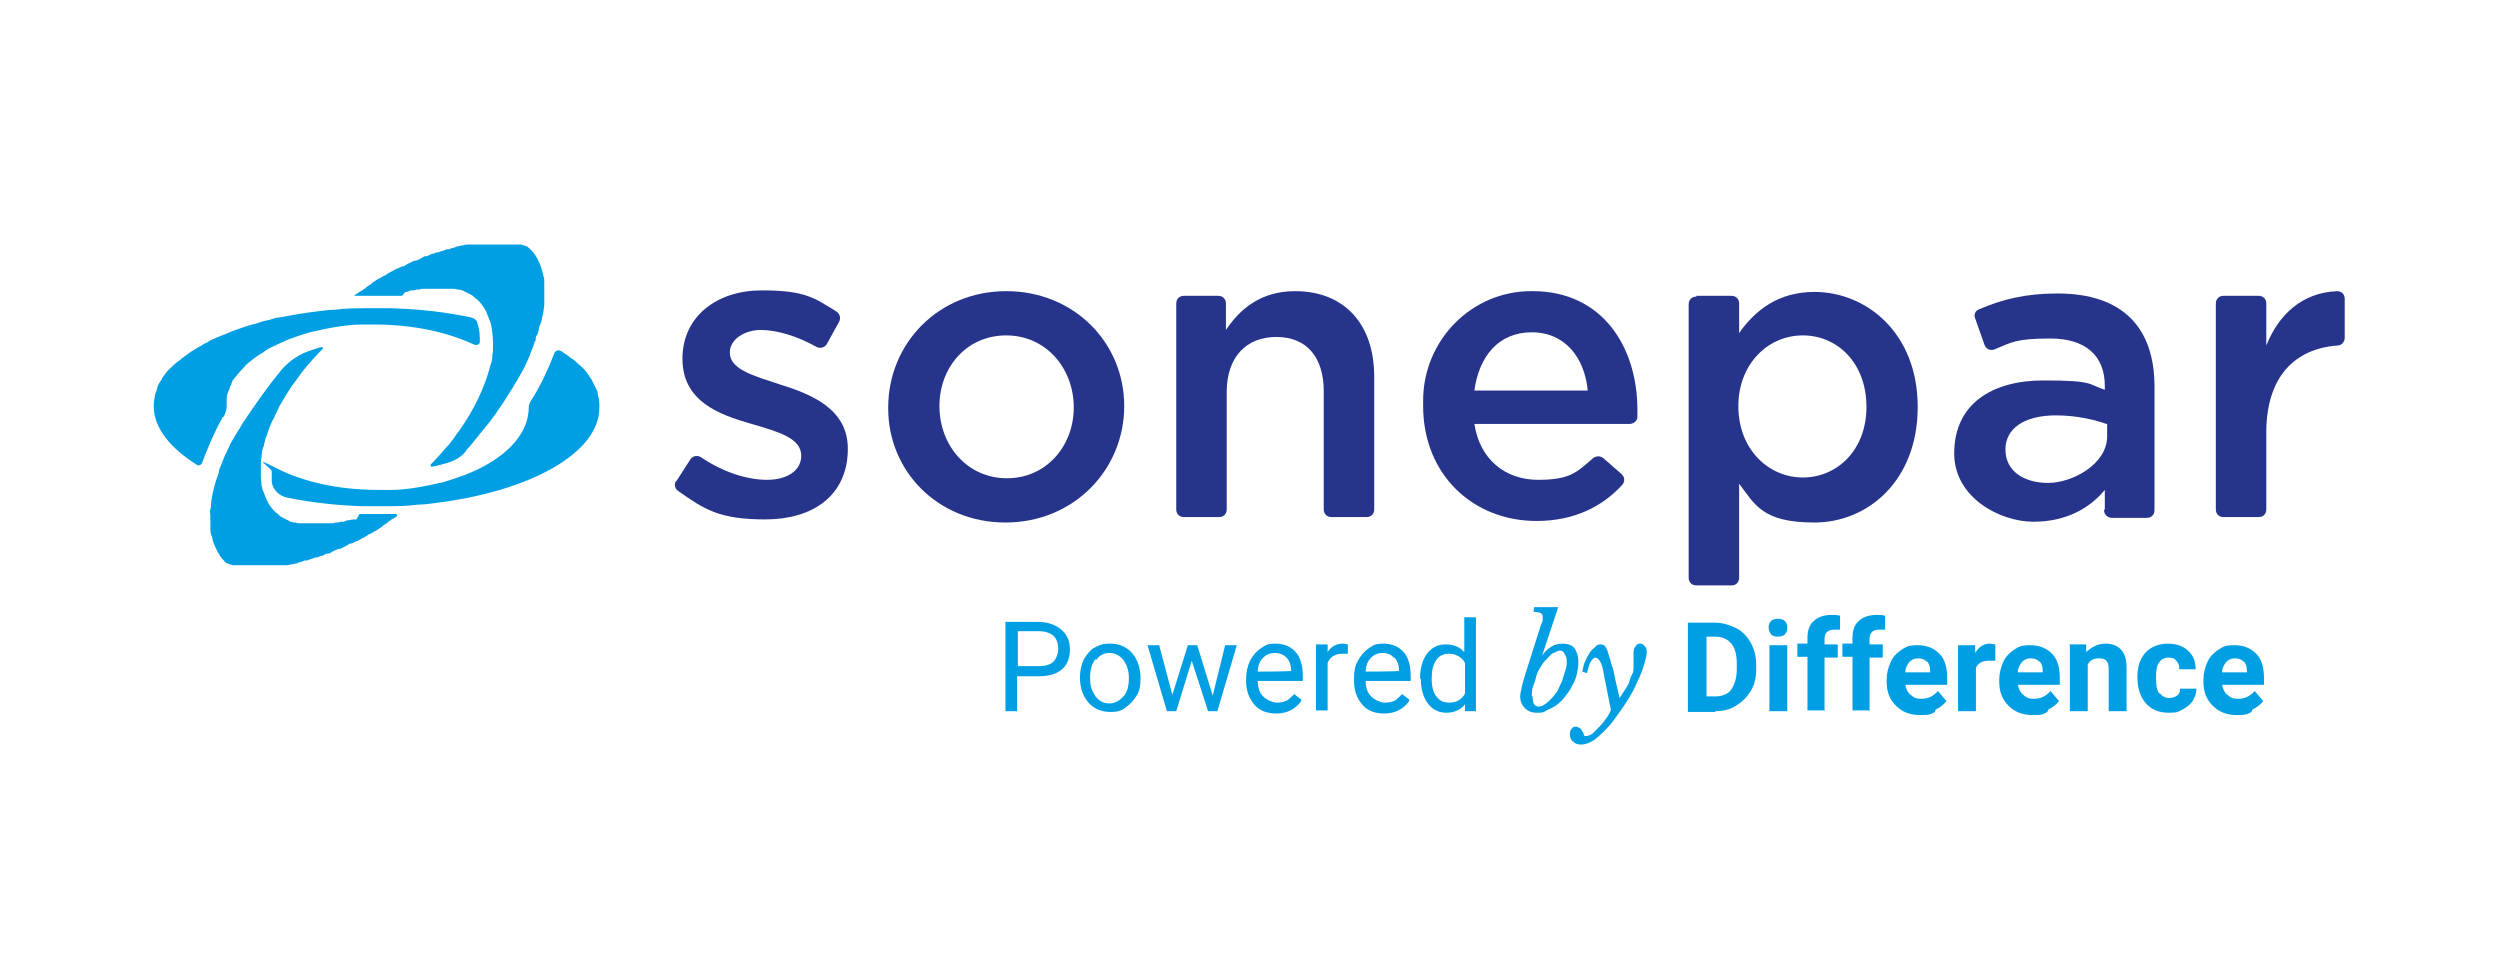
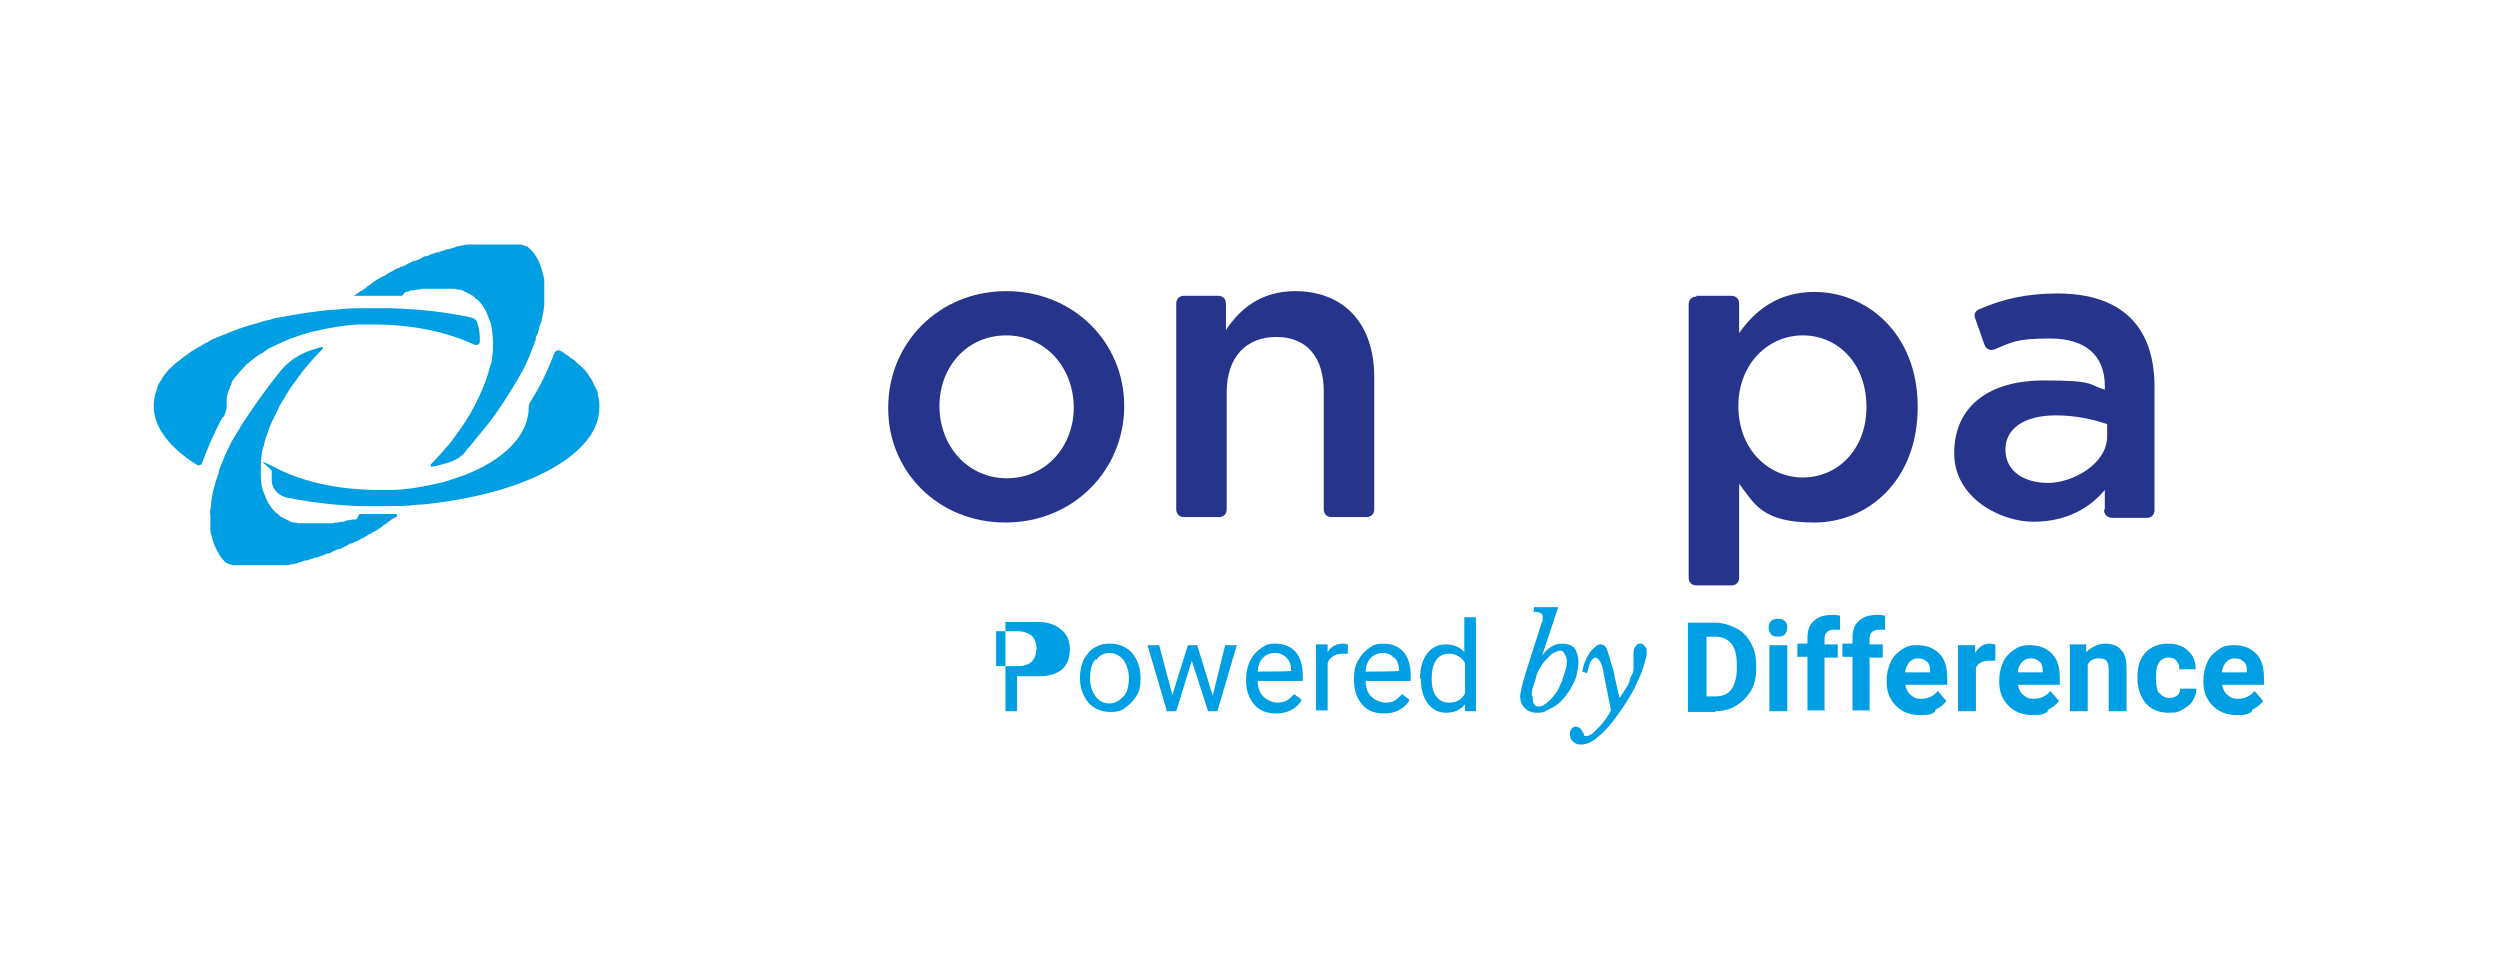
<svg xmlns="http://www.w3.org/2000/svg" id="Ebene_1" data-name="Ebene 1" width="322" height="126" version="1.1" viewBox="0 0 322 126">
  <defs>
    <style>
      .cls-1 {
        fill: #009ee3;
      }

      .cls-1, .cls-2 {
        stroke-width: 0px;
      }

      .cls-2 {
        fill: #27348b;
      }
    </style>
  </defs>
-   <path class="cls-1" d="M289,85.2c.3.3.4.7.4,1.2v.2h-3.2c0-.6.3-1,.5-1.3.3-.3.6-.5,1.1-.5.5,0,.9.1,1.1.4M290.1,91.4c.6-.3,1-.6,1.4-1.1l-1.1-1.3c-.5.6-1.2,1-2.1,1s-1-.2-1.4-.5-.6-.8-.7-1.3h5.4v-.9c0-1.3-.3-2.4-1-3.1s-1.6-1.1-2.8-1.1-1.5.2-2.1.6c-.6.4-1.1.9-1.4,1.6-.3.7-.5,1.4-.5,2.3v.2c0,1.3.4,2.3,1.2,3.1s1.8,1.2,3.1,1.2,1.3-.1,1.9-.4M278.1,89.3c-.3-.4-.4-1-.4-1.9v-.2c0-.9.1-1.5.4-1.9.3-.4.7-.6,1.2-.6s.8.1,1,.4c.3.3.4.6.4,1.1h2.1c0-1-.3-1.8-1-2.4-.6-.6-1.5-.9-2.6-.9s-2.2.4-2.9,1.2c-.7.8-1,1.8-1,3.1h0c0,1.5.4,2.6,1.1,3.4s1.7,1.2,2.9,1.2,1.2-.1,1.8-.4c.5-.3,1-.6,1.3-1.1s.5-1,.5-1.6h-2.1c0,.4-.1.7-.4.9-.3.2-.6.3-1,.3-.5,0-.9-.2-1.2-.6M266.6,83.1v8.5h2.3v-6c.3-.6.8-.8,1.4-.8s.8.1,1,.3.3.6.3,1v5.5h2.3v-5.5c0-1.1-.2-1.9-.7-2.4-.4-.5-1.1-.8-2-.8s-1.8.4-2.5,1.1v-1c0,0-2.2,0-2.2,0h0ZM262.7,85.2c.3.3.4.7.4,1.2v.2h-3.2c0-.6.3-1,.5-1.3.3-.3.6-.5,1.1-.5.5,0,.9.1,1.1.4M263.8,91.4c.6-.3,1-.6,1.4-1.1l-1.1-1.3c-.5.6-1.2,1-2.1,1s-1-.2-1.4-.5-.6-.8-.7-1.3h5.4v-.9c0-1.3-.3-2.4-1-3.1s-1.6-1.1-2.8-1.1-1.5.2-2.1.6c-.6.4-1.1.9-1.4,1.6-.3.7-.5,1.4-.5,2.3v.2c0,1.3.4,2.3,1.2,3.1s1.8,1.2,3.1,1.2,1.3-.1,1.9-.4M257,83c-.2,0-.5-.1-.7-.1-.8,0-1.4.4-1.9,1.2v-1h-2.2v8.5h2.3v-5.6c.3-.6.8-.9,1.7-.9s.5,0,.8,0v-2.2ZM248.2,85.2c.3.3.4.7.4,1.2v.2h-3.2c0-.6.3-1,.5-1.3.3-.3.6-.5,1.1-.5.5,0,.9.1,1.1.4M249.3,91.4c.6-.3,1-.6,1.4-1.1l-1.1-1.3c-.5.6-1.2,1-2.1,1s-1-.2-1.4-.5-.6-.8-.7-1.3h5.4v-.9c0-1.3-.3-2.4-1-3.1s-1.6-1.1-2.8-1.1-1.5.2-2.1.6c-.6.4-1.1.9-1.4,1.6-.3.7-.5,1.4-.5,2.3v.2c0,1.3.4,2.3,1.2,3.1s1.8,1.2,3.1,1.2,1.4-.1,1.9-.4M240.8,91.6v-6.9h1.7v-1.7h-1.7v-.7c0-.8.4-1.2,1.3-1.2s.5,0,.7,0v-1.8c-.4-.1-.8-.1-1.1-.1-1,0-1.8.3-2.3.8-.6.5-.8,1.3-.8,2.2v.7h-1.3v1.7h1.3v6.9h2.3ZM235,91.6v-6.9h1.7v-1.7h-1.7v-.7c0-.8.4-1.2,1.3-1.2s.5,0,.7,0v-1.8c-.4-.1-.8-.1-1.1-.1-1,0-1.8.3-2.3.8-.6.5-.8,1.3-.8,2.2v.7h-1.3v1.7h1.3v6.9h2.3ZM228.1,81.7c.2.2.5.3.9.3s.7-.1.9-.3.3-.5.3-.9-.1-.6-.3-.8c-.2-.2-.5-.3-.9-.3s-.7.1-.9.3-.3.5-.3.8c0,.3.1.6.3.9M230.2,83.1h-2.3v8.5h2.3v-8.5ZM220.9,82c.9,0,1.6.3,2.1.9.5.6.7,1.5.7,2.7v.6c0,1.1-.3,2-.7,2.6s-1.2.9-2.1.9h-1.1v-7.7h1.2ZM220.9,91.6c1,0,1.9-.2,2.7-.7.8-.5,1.4-1.1,1.9-1.9s.7-1.8.7-2.8v-.5c0-1.1-.2-2-.7-2.9s-1.1-1.5-1.9-1.9c-.8-.4-1.7-.7-2.7-.7h-3.5v11.5h3.6ZM207.5,91.4c-.1.3-.3.7-.6,1.1s-.6.8-.9,1.1-.6.6-.9.9c-.3.2-.6.3-.8.3s-.3,0-.3-.2c0-.1-.1-.3-.2-.4s-.1-.3-.3-.4-.3-.2-.5-.2-.4,0-.6.3-.2.4-.2.7.1.7.4.9c.3.3.6.4,1.1.4s1.3-.3,1.9-.8,1.5-1.3,2.3-2.4c.5-.7,1.1-1.5,1.6-2.3s1-1.6,1.3-2.4c.4-.8.7-1.5.9-2.2.2-.7.4-1.3.4-1.7s0-.6-.2-.8-.3-.4-.6-.4-.4,0-.6.3c-.2.2-.3.5-.3.9s0,.2,0,.4,0,.3,0,.5c0,.2,0,.3,0,.5,0,.2,0,.3,0,.4,0,.3,0,.7-.2,1s-.3.7-.4,1.1c-.2.4-.4.7-.6,1-.2.3-.4.6-.6.9h0l-.6-2.6c-.1-.7-.3-1.4-.5-1.9-.1-.6-.3-1-.4-1.4-.1-.4-.3-.7-.4-.8s-.3-.2-.5-.2-.5,0-.7.3c-.2.2-.5.4-.7.7-.2.3-.4.7-.6,1.1-.2.4-.3.9-.4,1.4l.6.2c.2-.7.3-1.2.5-1.5.2-.3.4-.5.6-.5s.4.2.6.5.4,1,.5,1.8l.9,4.5ZM197.3,89.6c0-.4,0-.8.2-1.3s.3-.9.4-1.3.4-.9.6-1.2c.2-.4.5-.7.8-1,.3-.3.5-.6.8-.7s.5-.3.8-.3.5.1.6.4c.2.3.3.6.3.9s0,.8-.2,1.3c-.1.4-.3.9-.4,1.3-.2.4-.4.9-.6,1.3-.3.4-.5.7-.8,1-.3.3-.5.5-.8.7-.3.2-.5.3-.8.3-.6,0-.8-.4-.8-1.3M200.7,78.2h-3.1c0,.1-.1.6-.1.6.8,0,1.2.2,1.2.6s0,.2,0,.4c0,.2-.1.4-.2.6l-2,6.3c-.2.7-.4,1.3-.5,1.8-.1.5-.2.9-.2,1.2,0,.6.2,1.1.6,1.5s.9.6,1.5.6.9,0,1.3-.3c.4-.2.9-.4,1.3-.7s.8-.7,1.1-1.1.7-.9.9-1.4c.3-.5.5-1,.6-1.5s.2-1,.2-1.6-.2-1.3-.5-1.7-.9-.6-1.5-.6-1,.1-1.5.4c-.5.3-.9.7-1.2,1.2h0s2.1-6.3,2.1-6.3ZM185,85c.4-.6,1-.8,1.7-.8s1.6.4,2,1.2v3.9c-.4.8-1.1,1.2-2,1.2s-1.3-.3-1.7-.8c-.4-.5-.6-1.3-.6-2.3s.2-1.9.6-2.4M183,87.4c0,1.3.3,2.4.9,3.2.6.8,1.4,1.2,2.4,1.2s1.9-.4,2.4-1.1v.9h1.4v-12.1h-1.5v4.5c-.6-.7-1.4-1-2.4-1s-1.8.4-2.4,1.2c-.6.8-.9,1.9-.9,3.2h0ZM179.6,84.7c.4.4.6,1,.6,1.7h0c0,.1-4.3.1-4.3.1,0-.8.3-1.4.7-1.8.4-.4.9-.6,1.5-.6.6,0,1.1.2,1.4.6M181.5,90.1l-.9-.7c-.3.3-.6.6-.9.8s-.8.3-1.3.3-1.3-.3-1.8-.8c-.5-.5-.7-1.2-.7-2h5.8v-.6c0-1.4-.3-2.4-.9-3.1s-1.5-1.1-2.6-1.1-1.3.2-1.9.6-1,.9-1.4,1.6-.5,1.4-.5,2.3v.3c0,1.3.4,2.3,1.1,3.1.7.8,1.7,1.1,2.8,1.1,1.4,0,2.5-.6,3.2-1.6M173.6,83c-.1,0-.4-.1-.6-.1-.9,0-1.6.4-2,1.1v-1h-1.5v8.5h1.5v-6.1c.3-.8,1-1.2,1.9-1.2s.5,0,.7,0v-1.3h0ZM165.7,84.7c.4.4.6,1,.6,1.7h0c0,.1-4.3.1-4.3.1,0-.8.3-1.4.7-1.8.4-.4.9-.6,1.5-.6.6,0,1.1.2,1.5.6M167.6,90.1l-.9-.7c-.3.3-.6.6-.9.8-.4.2-.8.3-1.3.3s-1.3-.3-1.8-.8c-.5-.5-.7-1.2-.7-2h5.8v-.6c0-1.4-.3-2.4-.9-3.1-.6-.7-1.5-1.1-2.6-1.1s-1.3.2-1.9.6c-.6.4-1,.9-1.4,1.6-.3.7-.5,1.4-.5,2.3v.3c0,1.3.4,2.3,1.1,3.1.7.8,1.7,1.1,2.8,1.1,1.4,0,2.5-.6,3.2-1.6M154.2,83.1h-1.2l-2,6.4-1.7-6.4h-1.5l2.5,8.5h1.2l2-6.5,2.1,6.5h1.2l2.5-8.5h-1.5l-1.6,6.5-2-6.5ZM141.2,85c.4-.6,1-.9,1.7-.9s1.3.3,1.8.9c.4.6.7,1.3.7,2.3s-.2,1.9-.7,2.4-1,.9-1.8.9-1.3-.3-1.8-.9c-.4-.6-.7-1.3-.7-2.3,0-1.1.2-1.9.7-2.5M139.1,87.3c0,1.3.4,2.4,1.1,3.2.7.8,1.7,1.2,2.8,1.2s1.5-.2,2-.6c.6-.4,1-.9,1.4-1.5s.5-1.4.5-2.2h0c0-1.4-.4-2.5-1.1-3.3-.7-.8-1.7-1.2-2.8-1.2s-1.4.2-2,.5-1,.9-1.4,1.5c-.3.7-.5,1.4-.5,2.3h0ZM131.1,81.3h2.8c.7,0,1.3.2,1.8.6.4.4.6,1,.6,1.6s-.2,1.3-.6,1.7c-.4.4-1,.6-1.9.6h-2.7v-4.5h0ZM133.8,87.1c1.3,0,2.3-.3,3-.9s1-1.5,1-2.6-.4-1.9-1.1-2.5c-.7-.6-1.7-1-3-1h-4.2v11.5h1.5v-4.5h2.7Z" />
+   <path class="cls-1" d="M289,85.2c.3.3.4.7.4,1.2v.2h-3.2c0-.6.3-1,.5-1.3.3-.3.6-.5,1.1-.5.5,0,.9.1,1.1.4M290.1,91.4c.6-.3,1-.6,1.4-1.1l-1.1-1.3c-.5.6-1.2,1-2.1,1s-1-.2-1.4-.5-.6-.8-.7-1.3h5.4v-.9c0-1.3-.3-2.4-1-3.1s-1.6-1.1-2.8-1.1-1.5.2-2.1.6c-.6.4-1.1.9-1.4,1.6-.3.7-.5,1.4-.5,2.3v.2c0,1.3.4,2.3,1.2,3.1s1.8,1.2,3.1,1.2,1.3-.1,1.9-.4M278.1,89.3c-.3-.4-.4-1-.4-1.9v-.2c0-.9.1-1.5.4-1.9.3-.4.7-.6,1.2-.6s.8.1,1,.4c.3.3.4.6.4,1.1h2.1c0-1-.3-1.8-1-2.4-.6-.6-1.5-.9-2.6-.9s-2.2.4-2.9,1.2c-.7.8-1,1.8-1,3.1h0c0,1.5.4,2.6,1.1,3.4s1.7,1.2,2.9,1.2,1.2-.1,1.8-.4c.5-.3,1-.6,1.3-1.1s.5-1,.5-1.6h-2.1c0,.4-.1.7-.4.9-.3.2-.6.3-1,.3-.5,0-.9-.2-1.2-.6M266.6,83.1v8.5h2.3v-6c.3-.6.8-.8,1.4-.8s.8.1,1,.3.3.6.3,1v5.5h2.3v-5.5c0-1.1-.2-1.9-.7-2.4-.4-.5-1.1-.8-2-.8s-1.8.4-2.5,1.1v-1c0,0-2.2,0-2.2,0h0ZM262.7,85.2c.3.3.4.7.4,1.2v.2h-3.2c0-.6.3-1,.5-1.3.3-.3.6-.5,1.1-.5.5,0,.9.1,1.1.4M263.8,91.4c.6-.3,1-.6,1.4-1.1l-1.1-1.3c-.5.6-1.2,1-2.1,1s-1-.2-1.4-.5-.6-.8-.7-1.3h5.4v-.9c0-1.3-.3-2.4-1-3.1s-1.6-1.1-2.8-1.1-1.5.2-2.1.6c-.6.4-1.1.9-1.4,1.6-.3.7-.5,1.4-.5,2.3v.2c0,1.3.4,2.3,1.2,3.1s1.8,1.2,3.1,1.2,1.3-.1,1.9-.4M257,83c-.2,0-.5-.1-.7-.1-.8,0-1.4.4-1.9,1.2v-1h-2.2v8.5h2.3v-5.6c.3-.6.8-.9,1.7-.9s.5,0,.8,0v-2.2ZM248.2,85.2c.3.3.4.7.4,1.2v.2h-3.2c0-.6.3-1,.5-1.3.3-.3.6-.5,1.1-.5.5,0,.9.1,1.1.4M249.3,91.4c.6-.3,1-.6,1.4-1.1l-1.1-1.3c-.5.6-1.2,1-2.1,1s-1-.2-1.4-.5-.6-.8-.7-1.3h5.4v-.9c0-1.3-.3-2.4-1-3.1s-1.6-1.1-2.8-1.1-1.5.2-2.1.6c-.6.4-1.1.9-1.4,1.6-.3.7-.5,1.4-.5,2.3v.2c0,1.3.4,2.3,1.2,3.1s1.8,1.2,3.1,1.2,1.4-.1,1.9-.4M240.8,91.6v-6.9h1.7v-1.7h-1.7v-.7c0-.8.4-1.2,1.3-1.2s.5,0,.7,0v-1.8c-.4-.1-.8-.1-1.1-.1-1,0-1.8.3-2.3.8-.6.5-.8,1.3-.8,2.2v.7h-1.3v1.7h1.3v6.9h2.3ZM235,91.6v-6.9h1.7v-1.7h-1.7v-.7c0-.8.4-1.2,1.3-1.2s.5,0,.7,0v-1.8c-.4-.1-.8-.1-1.1-.1-1,0-1.8.3-2.3.8-.6.5-.8,1.3-.8,2.2v.7h-1.3v1.7h1.3v6.9h2.3ZM228.1,81.7c.2.2.5.3.9.3s.7-.1.9-.3.3-.5.3-.9-.1-.6-.3-.8c-.2-.2-.5-.3-.9-.3s-.7.1-.9.3-.3.5-.3.8c0,.3.1.6.3.9M230.2,83.1h-2.3v8.5h2.3v-8.5ZM220.9,82c.9,0,1.6.3,2.1.9.5.6.7,1.5.7,2.7v.6c0,1.1-.3,2-.7,2.6s-1.2.9-2.1.9h-1.1v-7.7h1.2ZM220.9,91.6c1,0,1.9-.2,2.7-.7.8-.5,1.4-1.1,1.9-1.9s.7-1.8.7-2.8v-.5c0-1.1-.2-2-.7-2.9s-1.1-1.5-1.9-1.9c-.8-.4-1.7-.7-2.7-.7h-3.5v11.5h3.6ZM207.5,91.4c-.1.3-.3.7-.6,1.1s-.6.8-.9,1.1-.6.6-.9.9c-.3.2-.6.3-.8.3s-.3,0-.3-.2c0-.1-.1-.3-.2-.4s-.1-.3-.3-.4-.3-.2-.5-.2-.4,0-.6.3-.2.4-.2.7.1.7.4.9c.3.3.6.4,1.1.4s1.3-.3,1.9-.8,1.5-1.3,2.3-2.4c.5-.7,1.1-1.5,1.6-2.3s1-1.6,1.3-2.4c.4-.8.7-1.5.9-2.2.2-.7.4-1.3.4-1.7s0-.6-.2-.8-.3-.4-.6-.4-.4,0-.6.3c-.2.2-.3.5-.3.9s0,.2,0,.4,0,.3,0,.5c0,.2,0,.3,0,.5,0,.2,0,.3,0,.4,0,.3,0,.7-.2,1s-.3.7-.4,1.1c-.2.4-.4.7-.6,1-.2.3-.4.6-.6.9h0l-.6-2.6c-.1-.7-.3-1.4-.5-1.9-.1-.6-.3-1-.4-1.4-.1-.4-.3-.7-.4-.8s-.3-.2-.5-.2-.5,0-.7.3c-.2.2-.5.4-.7.7-.2.3-.4.7-.6,1.1-.2.4-.3.9-.4,1.4l.6.2c.2-.7.3-1.2.5-1.5.2-.3.4-.5.6-.5s.4.2.6.5.4,1,.5,1.8l.9,4.5ZM197.3,89.6c0-.4,0-.8.2-1.3s.3-.9.4-1.3.4-.9.6-1.2c.2-.4.5-.7.8-1,.3-.3.5-.6.8-.7s.5-.3.8-.3.5.1.6.4c.2.3.3.6.3.9s0,.8-.2,1.3c-.1.4-.3.9-.4,1.3-.2.4-.4.9-.6,1.3-.3.4-.5.7-.8,1-.3.3-.5.5-.8.7-.3.2-.5.3-.8.3-.6,0-.8-.4-.8-1.3M200.7,78.2h-3.1c0,.1-.1.6-.1.6.8,0,1.2.2,1.2.6s0,.2,0,.4c0,.2-.1.4-.2.6l-2,6.3c-.2.7-.4,1.3-.5,1.8-.1.5-.2.9-.2,1.2,0,.6.2,1.1.6,1.5s.9.6,1.5.6.9,0,1.3-.3c.4-.2.9-.4,1.3-.7s.8-.7,1.1-1.1.7-.9.9-1.4c.3-.5.5-1,.6-1.5s.2-1,.2-1.6-.2-1.3-.5-1.7-.9-.6-1.5-.6-1,.1-1.5.4c-.5.3-.9.7-1.2,1.2h0s2.1-6.3,2.1-6.3ZM185,85c.4-.6,1-.8,1.7-.8s1.6.4,2,1.2v3.9c-.4.8-1.1,1.2-2,1.2s-1.3-.3-1.7-.8c-.4-.5-.6-1.3-.6-2.3s.2-1.9.6-2.4M183,87.4c0,1.3.3,2.4.9,3.2.6.8,1.4,1.2,2.4,1.2s1.9-.4,2.4-1.1v.9h1.4v-12.1h-1.5v4.5c-.6-.7-1.4-1-2.4-1s-1.8.4-2.4,1.2c-.6.8-.9,1.9-.9,3.2h0ZM179.6,84.7c.4.4.6,1,.6,1.7h0c0,.1-4.3.1-4.3.1,0-.8.3-1.4.7-1.8.4-.4.9-.6,1.5-.6.6,0,1.1.2,1.4.6M181.5,90.1l-.9-.7c-.3.3-.6.6-.9.8s-.8.3-1.3.3-1.3-.3-1.8-.8c-.5-.5-.7-1.2-.7-2h5.8v-.6c0-1.4-.3-2.4-.9-3.1s-1.5-1.1-2.6-1.1-1.3.2-1.9.6-1,.9-1.4,1.6-.5,1.4-.5,2.3v.3c0,1.3.4,2.3,1.1,3.1.7.8,1.7,1.1,2.8,1.1,1.4,0,2.5-.6,3.2-1.6M173.6,83c-.1,0-.4-.1-.6-.1-.9,0-1.6.4-2,1.1v-1h-1.5v8.5h1.5v-6.1c.3-.8,1-1.2,1.9-1.2s.5,0,.7,0v-1.3h0ZM165.7,84.7c.4.4.6,1,.6,1.7h0c0,.1-4.3.1-4.3.1,0-.8.3-1.4.7-1.8.4-.4.9-.6,1.5-.6.6,0,1.1.2,1.5.6M167.6,90.1l-.9-.7c-.3.3-.6.6-.9.8-.4.2-.8.3-1.3.3s-1.3-.3-1.8-.8c-.5-.5-.7-1.2-.7-2h5.8v-.6c0-1.4-.3-2.4-.9-3.1-.6-.7-1.5-1.1-2.6-1.1s-1.3.2-1.9.6c-.6.4-1,.9-1.4,1.6-.3.7-.5,1.4-.5,2.3v.3c0,1.3.4,2.3,1.1,3.1.7.8,1.7,1.1,2.8,1.1,1.4,0,2.5-.6,3.2-1.6M154.2,83.1h-1.2l-2,6.4-1.7-6.4h-1.5l2.5,8.5h1.2l2-6.5,2.1,6.5h1.2l2.5-8.5h-1.5l-1.6,6.5-2-6.5ZM141.2,85c.4-.6,1-.9,1.7-.9s1.3.3,1.8.9c.4.6.7,1.3.7,2.3s-.2,1.9-.7,2.4-1,.9-1.8.9-1.3-.3-1.8-.9c-.4-.6-.7-1.3-.7-2.3,0-1.1.2-1.9.7-2.5M139.1,87.3c0,1.3.4,2.4,1.1,3.2.7.8,1.7,1.2,2.8,1.2s1.5-.2,2-.6c.6-.4,1-.9,1.4-1.5s.5-1.4.5-2.2h0c0-1.4-.4-2.5-1.1-3.3-.7-.8-1.7-1.2-2.8-1.2s-1.4.2-2,.5-1,.9-1.4,1.5c-.3.7-.5,1.4-.5,2.3h0ZM131.1,81.3c.7,0,1.3.2,1.8.6.4.4.6,1,.6,1.6s-.2,1.3-.6,1.7c-.4.4-1,.6-1.9.6h-2.7v-4.5h0ZM133.8,87.1c1.3,0,2.3-.3,3-.9s1-1.5,1-2.6-.4-1.9-1.1-2.5c-.7-.6-1.7-1-3-1h-4.2v11.5h1.5v-4.5h2.7Z" />
  <g>
    <path class="cls-1" d="M77,50.7c0-.2-.1-.4-.2-.6-.2-.4-.4-.8-.6-1.2-.2-.3-.4-.6-.6-.9-.3-.4-.7-.8-1.1-1.1-.3-.3-.6-.6-1-.8-.3-.3-.7-.5-1.1-.8,0,0-.1-.1-.2-.1-.3-.2-.7,0-.8.3-.7,1.8-1.7,4.1-3,6.1-.2.3-.3.6-.3.9h0c0,3.6-3.3,6.8-8.3,8.7-.8.3-1.7.6-2.7.9h0c-1.3.3-2.7.6-4.1.8h0c-.8.1-1.6.2-2.5.2-.6,0-1.2,0-1.8,0-5,0-9.6-1-13.1-2.8s-.6,0-.6.4c0,.4,0,.9,0,1.3.1,1.1,1,1.9,2,2.1,3,.6,6.3,1,9.7,1.1.6,0,1.3,0,1.9,0h.8c1.5,0,3,0,4.4-.2h0c.7,0,1.5-.1,2.2-.2,12.2-1.5,21.2-6.4,21.2-12.3,0-.6,0-1.1-.2-1.6Z" />
    <path class="cls-1" d="M28.8,53.7c.2-.4.4-.9.4-1.4h0c0-.2,0-.4,0-.5,0-.2,0-.4,0-.5,0-.4.2-.9.4-1.3,0-.2.1-.3.2-.5,0,0,0-.2.1-.3,0-.2.2-.3.3-.5,0,0,.1-.2.2-.2.3-.5.8-.9,1.2-1.4,0,0,.1-.1.2-.2.6-.5,1.2-1,1.9-1.4.1,0,.2-.1.3-.2.2-.1.4-.3.6-.4.8-.4,1.7-.8,2.6-1.2.8-.3,1.7-.6,2.7-.9h0c1.3-.3,2.7-.6,4.1-.8h0c.8-.1,1.6-.2,2.5-.2.6,0,1.2,0,1.8,0,4.9,0,9.4,1,12.8,2.6.3.1.7,0,.7-.4,0-.7,0-1.5-.3-2.3,0-.4-.4-.7-.8-.8h0c-3.2-.7-6.7-1.1-10.5-1.2-.6,0-1.3,0-1.9,0h-.8c-1.5,0-3,0-4.4.2h0c-.7,0-1.5.1-2.2.2-1.7.2-3.4.5-5,.8-.4,0-.8.2-1.2.3-.6.1-1.2.3-1.8.5-.4.1-.8.2-1.1.3-.9.3-1.8.6-2.7,1-.3.1-.7.3-1,.4-.5.2-1,.4-1.4.7-.3.1-.6.3-.9.5-.1,0-.3.2-.4.2-.3.2-.5.3-.8.5-.4.3-.7.5-1.1.8-.3.3-.7.5-1,.8-.4.4-.8.7-1.1,1.1-.2.3-.5.6-.6.9-.3.4-.5.8-.6,1.2,0,.2-.1.4-.2.6-.1.5-.2,1.1-.2,1.6,0,2.8,2.1,5.4,5.6,7.6.2.1.5,0,.6-.2.4-1.1,1.5-3.9,2.7-6Z" />
    <path class="cls-1" d="M52.2,37.6s0,0,.1,0c.2,0,.4-.1.6-.2,0,0,.1,0,.2,0,.2,0,.3,0,.5-.1,0,0,.1,0,.1,0,.2,0,.4,0,.6-.1,0,0,.1,0,.1,0,.2,0,.3,0,.5,0,0,0,.1,0,.1,0,.2,0,.4,0,.6,0,0,0,0,0,.1,0,.2,0,.3,0,.5,0,0,0,.1,0,.1,0,.2,0,.4,0,.5,0h0c.2,0,.3,0,.5,0h.1c.2,0,.4,0,.5,0,0,0,0,0,0,0,.2,0,.3,0,.5,0,0,0,0,0,0,0,.2,0,.3,0,.5.1,0,0,0,0,.1,0,.2,0,.3,0,.5.1h0c.1,0,.3.1.4.2,0,0,0,0,0,0,.1,0,.3.1.4.2,0,0,0,0,0,0,.1,0,.3.1.4.2,0,0,0,0,0,0,.1,0,.3.2.4.3,0,0,0,0,0,0,.1.1.2.2.4.3.4.4.8.9,1.1,1.5.2.5.4,1,.6,1.5.2.9.3,1.9.3,2.9,0,.4,0,.9-.1,1.3,0,0,0,0,0,.1h0c0,.4-.1.9-.3,1.3,0,0,0,0,0,.1-.7,2.6-2,5.4-3.9,8.1-.4.5-.7,1-1.1,1.5-.2.3-.4.5-.6.7-.6.7-1.3,1.5-2,2.2h0c-.1.1,0,.4.2.3.6-.1,1.3-.3,2-.5.9-.3,1.7-.7,2.3-1.5h0c.1-.2.3-.4.5-.6.9-1.1,1.8-2.2,2.6-3.2.3-.4.5-.7.8-1.1.7-1,1.3-1.9,1.9-2.9.3-.4.5-.9.8-1.3h0c.3-.5.6-1.1.9-1.6.3-.7.7-1.4.9-2.1.1-.3.3-.7.4-1,0-.2.1-.3.2-.5,0,0,0-.1,0-.2,0-.3.2-.5.3-.7,0-.2.1-.3.1-.5,0-.3.2-.6.3-.9.1-.5.2-.9.3-1.4,0-.3.1-.6.1-.9,0-.3,0-.6,0-.9s0-.6,0-.8,0-.5,0-.8c0-.1,0-.3,0-.4,0-.3,0-.5-.1-.7-.3-1.4-.8-2.7-1.8-3.6,0,0-.2-.1-.2-.2,0,0,0,0,0,0,0,0-.1,0-.2-.1,0,0,0,0-.1,0,0,0-.1,0-.2-.1,0,0,0,0-.1,0,0,0-.1,0-.2-.1,0,0,0,0-.1,0,0,0-.1,0-.2,0,0,0,0,0-.1,0,0,0-.1,0-.2,0,0,0,0,0-.1,0,0,0-.1,0-.2,0,0,0-.1,0-.1,0,0,0-.1,0-.2,0,0,0-.1,0-.1,0,0,0-.1,0-.2,0,0,0-.1,0-.2,0,0,0-.1,0-.2,0,0,0-.1,0-.2,0,0,0-.1,0-.2,0,0,0-.1,0-.2,0,0,0-.1,0-.2,0,0,0-.1,0-.2,0,0,0-.1,0-.2,0,0,0-.1,0-.2,0s-.1,0-.2,0-.1,0-.2,0-.1,0-.2,0-.1,0-.2,0h-.4c-.2,0-.3,0-.5,0h-.1c-.1,0-.3,0-.4,0,0,0,0,0-.1,0-.2,0-.4,0-.6,0,0,0,0,0-.1,0-.2,0-.3,0-.5,0,0,0,0,0-.1,0-.2,0-.4,0-.6.1,0,0,0,0,0,0-.2,0-.3,0-.5.1,0,0-.1,0-.1,0-.2,0-.4.1-.6.2,0,0,0,0,0,0-.2,0-.4.1-.6.2,0,0-.1,0-.2,0-.2,0-.4.1-.6.2,0,0,0,0,0,0-.2,0-.4.1-.6.2,0,0-.1,0-.2,0-.2,0-.4.2-.6.2,0,0,0,0,0,0-.2,0-.4.2-.7.3,0,0-.1,0-.2,0-.2,0-.4.2-.6.3,0,0,0,0,0,0-.2.1-.4.2-.7.3,0,0-.1,0-.2,0-.2.1-.4.2-.6.3,0,0,0,0,0,0-.2.1-.4.2-.7.4,0,0-.1,0-.2,0-.2.1-.4.2-.6.3,0,0,0,0-.1,0-.2.1-.5.3-.7.4,0,0-.1,0-.2.1-.2.1-.4.2-.6.4,0,0,0,0-.1,0-.2.1-.5.3-.7.4,0,0-.1,0-.2.1-.2.1-.4.3-.6.4,0,0-.1,0-.1.1-.2.2-.5.3-.7.5,0,0-.1,0-.1.1-.2.1-.4.3-.6.4,0,0-.1,0-.2.1-.2.2-.5.3-.7.5h0c2.1,0,4.9,0,5.9,0,.1,0,.2,0,.3,0Z" />
    <path class="cls-1" d="M45.9,66.9c-.3,0-.6,0-.9.1h0s0,0-.1,0c-.2,0-.4.1-.6.2,0,0-.1,0-.2,0-.2,0-.3,0-.5.1,0,0,0,0-.1,0-.2,0-.4,0-.6.1,0,0,0,0-.1,0-.2,0-.3,0-.5,0,0,0-.1,0-.1,0-.2,0-.4,0-.6,0,0,0,0,0-.1,0-.2,0-.3,0-.5,0,0,0-.1,0-.1,0-.2,0-.4,0-.6,0h0c-.2,0-.3,0-.5,0h-.1c-.2,0-.4,0-.5,0,0,0,0,0-.1,0-.2,0-.3,0-.5,0,0,0,0,0,0,0-.2,0-.3,0-.5-.1,0,0,0,0-.1,0-.2,0-.3,0-.5-.1,0,0,0,0,0,0-.1,0-.3-.1-.4-.2,0,0,0,0,0,0-.1,0-.3-.1-.4-.2,0,0,0,0,0,0-.1,0-.3-.1-.4-.2,0,0,0,0,0,0-.1,0-.3-.2-.4-.3,0,0,0,0,0,0-.1-.1-.2-.2-.4-.3-.4-.4-.8-.9-1.1-1.5-.2-.5-.4-1-.6-1.5,0-.1,0-.3-.1-.4,0-.4-.1-.8-.1-1.2s0-.8,0-1.3,0-.9.1-1.3c0,0,0,0,0-.1,0-.4.1-.9.3-1.3,0,0,0,0,0-.1.1-.4.2-.9.4-1.3.2-.7.5-1.5.9-2.2.2-.5.5-1,.7-1.5.3-.5.6-1,.9-1.5.3-.5.6-1,1-1.5s.7-1,1.1-1.5c.8-1,1.7-2,2.6-2.9h0c0,0,0-.2-.1-.2-.3,0-.7.2-1.1.3-1.7.5-3.1,1.4-4.2,2.7-1.8,2.2-3.4,4.5-4.8,6.6-.3.4-.5.9-.8,1.3,0,0,0,0,0,0-.2.3-.4.7-.6,1-.2.3-.4.7-.5,1-.2.3-.3.7-.5,1-.1.3-.3.7-.4,1s-.3.7-.4,1c0,0,0,.1,0,.2-.1.4-.3.8-.4,1.2-.3.9-.5,1.9-.6,2.7,0,.3,0,.6-.1.9s0,.6,0,.8c0,.1,0,.3,0,.4v.4c0,.3,0,.5,0,.8,0,.4,0,.7.2,1.1.1.7.4,1.3.7,1.9.2.3.3.6.5.8.1.2.3.3.4.5h0c0,0,.2.1.2.2,0,0,0,0,0,0,0,0,.1,0,.2.1,0,0,0,0,.1,0,0,0,.1,0,.2.1,0,0,0,0,.1,0,0,0,.1,0,.2.1,0,0,0,0,.1,0,0,0,.1,0,.2,0,0,0,0,0,.1,0,0,0,.1,0,.2,0,0,0,0,0,.1,0,0,0,.1,0,.2,0,0,0,.1,0,.1,0,0,0,.1,0,.2,0,0,0,.1,0,.1,0,0,0,.1,0,.2,0,0,0,.1,0,.2,0,0,0,.1,0,.2,0,0,0,.1,0,.2,0,0,0,.1,0,.2,0,0,0,.1,0,.2,0,0,0,.1,0,.2,0,0,0,.1,0,.2,0,0,0,.1,0,.2,0,0,0,.1,0,.2,0s.1,0,.2,0,.1,0,.2,0,.1,0,.2,0,.1,0,.2,0h.4c.2,0,.3,0,.5,0h.1c.1,0,.3,0,.4,0,0,0,0,0,.1,0,.2,0,.4,0,.6,0,0,0,0,0,.1,0,.2,0,.3,0,.5,0,0,0,0,0,.1,0,.2,0,.4,0,.6-.1,0,0,0,0,0,0,.2,0,.3,0,.5-.1,0,0,.1,0,.1,0,.2,0,.4-.1.6-.2,0,0,0,0,0,0,.2,0,.4-.1.6-.2,0,0,.1,0,.2,0,.2,0,.4-.1.6-.2,0,0,0,0,0,0,.2,0,.4-.1.6-.2,0,0,.1,0,.2,0,.2,0,.4-.2.6-.2h0c.2,0,.4-.2.7-.3,0,0,.1,0,.2,0,.2,0,.4-.2.6-.3,0,0,0,0,0,0,.2-.1.4-.2.7-.3,0,0,.1,0,.2,0,.2-.1.4-.2.6-.3,0,0,0,0,0,0,.2-.1.4-.2.7-.4,0,0,.1,0,.2,0,.2-.1.4-.2.6-.3,0,0,0,0,.1,0,.2-.1.5-.3.7-.4,0,0,.1,0,.2-.1.2-.1.4-.2.6-.4,0,0,0,0,.1,0,.2-.1.5-.3.7-.4,0,0,.1,0,.2-.1.2-.1.4-.3.6-.4,0,0,.1,0,.1-.1.2-.2.5-.3.7-.5,0,0,.1,0,.1-.1.2-.1.4-.3.6-.4,0,0,.1,0,.2-.1,0,0,.2-.1.3-.2.1-.1,0-.3-.1-.3-1.5,0-3.7,0-4.7,0Z" />
  </g>
  <g>
-     <path class="cls-2" d="M87.1,62l1.8-2.8c.3-.5.9-.6,1.4-.3,2.8,1.9,5.9,2.9,8.5,2.9s4.4-1.2,4.4-3.1h0c0-2.3-3-3.1-6.4-4.1-4.2-1.2-8.9-2.9-8.9-8.4h0c0-5.5,4.5-8.8,10.2-8.8s6.8,1,9.6,2.7c.5.3.6.9.4,1.3l-1.6,2.9c-.3.5-.9.6-1.3.4-2.5-1.4-5.1-2.2-7.2-2.2s-4,1.2-4,2.9h0c0,2.2,3.1,3,6.4,4.1,4.2,1.3,8.8,3.2,8.8,8.3h0c0,6.1-4.6,9.1-10.6,9.1s-7.9-1.3-11.3-3.7c-.4-.3-.5-.9-.2-1.3Z" />
    <path class="cls-2" d="M114.4,52.5h0c0-8.3,6.5-15,15.2-15s15.2,6.6,15.2,14.8h0c0,8.2-6.5,15-15.3,15-8.7,0-15.1-6.6-15.1-14.7ZM138.3,52.5h0c0-5.1-3.6-9.3-8.7-9.3s-8.6,4.1-8.6,9.1h0c0,5.1,3.6,9.3,8.7,9.3s8.6-4.2,8.6-9.1Z" />
    <path class="cls-2" d="M152.4,38.1h4.5c.6,0,1,.4,1,1v3.4c1.8-2.7,4.5-5,8.9-5,6.4,0,10.2,4.3,10.2,11v17.1c0,.6-.4,1-1,1h-4.5c-.6,0-1-.4-1-1v-15.2c0-4.4-2.2-7-6.1-7s-6.4,2.6-6.4,7.1v15.1c0,.6-.4,1-1,1h-4.5c-.6,0-1-.4-1-1v-26.5c0-.6.4-1,1-1Z" />
-     <path class="cls-2" d="M183.3,52.4v-.8c0-7.8,6.3-14.2,14.1-14.1,9,0,13.5,7.2,13.5,15.3s0,.6,0,.9c0,.5-.5.9-1,.9h-20c.7,4.6,4,7.2,8.2,7.2s5-1,7.1-2.8c.4-.3.9-.3,1.3,0l2.4,2.1c.4.4.4,1,0,1.4-2.6,2.8-6.2,4.6-11,4.6-8.2,0-14.6-6-14.6-14.8ZM204.5,50.3c-.4-4.2-2.9-7.5-7.2-7.5s-6.8,3.1-7.4,7.5h14.6Z" />
    <path class="cls-2" d="M218.5,38.1h4.5c.6,0,1,.4,1,1v3.8c2.1-3,5.1-5.3,9.7-5.3,6.7,0,13.3,5.3,13.3,14.8h0c0,9.6-6.5,14.9-13.3,14.9s-7.7-2.4-9.7-5v12.1c0,.6-.4,1-1,1h-4.5c-.6,0-1-.4-1-1v-35.2c0-.6.4-1,1-1ZM240.4,52.4h0c0-5.6-3.7-9.2-8.2-9.2s-8.3,3.7-8.3,9.1h0c0,5.6,3.9,9.2,8.3,9.2s8.2-3.5,8.2-9.1Z" />
    <path class="cls-2" d="M271.1,65.6v-2.5c-1.9,2.3-4.9,4.1-9.2,4.1s-10.2-3.1-10.2-8.8h0c0-6.4,4.9-9.4,11.5-9.4s5.7.5,7.9,1.2v-.5c0-3.9-2.5-6.1-7-6.1s-5,.5-7.2,1.4c-.5.2-1.1,0-1.3-.6l-1.2-3.4c-.2-.5,0-1,.6-1.2,2.8-1.2,5.8-2,10-2,8.4,0,12.5,4.4,12.5,12v15.9c0,.6-.4,1-1,1h-4.5c-.5,0-1-.4-1-1ZM271.3,54.6c-1.7-.6-4-1.1-6.5-1.1-4.1,0-6.5,1.7-6.5,4.4h0c0,2.8,2.4,4.3,5.5,4.3s7.6-2.4,7.6-6v-1.6h0Z" />
-     <path class="cls-2" d="M286.4,38.1h4.5c.6,0,1,.4,1,1v5.4c1.6-4,4.6-6.8,9.1-7,.6,0,1,.4,1,1v5c0,.5-.4,1-.9,1-5.6.4-9.2,4.1-9.2,11.2v9.9c0,.6-.4,1-1,1h-4.5c-.6,0-1-.4-1-1v-26.5c0-.6.4-1,1-1Z" />
  </g>
</svg>